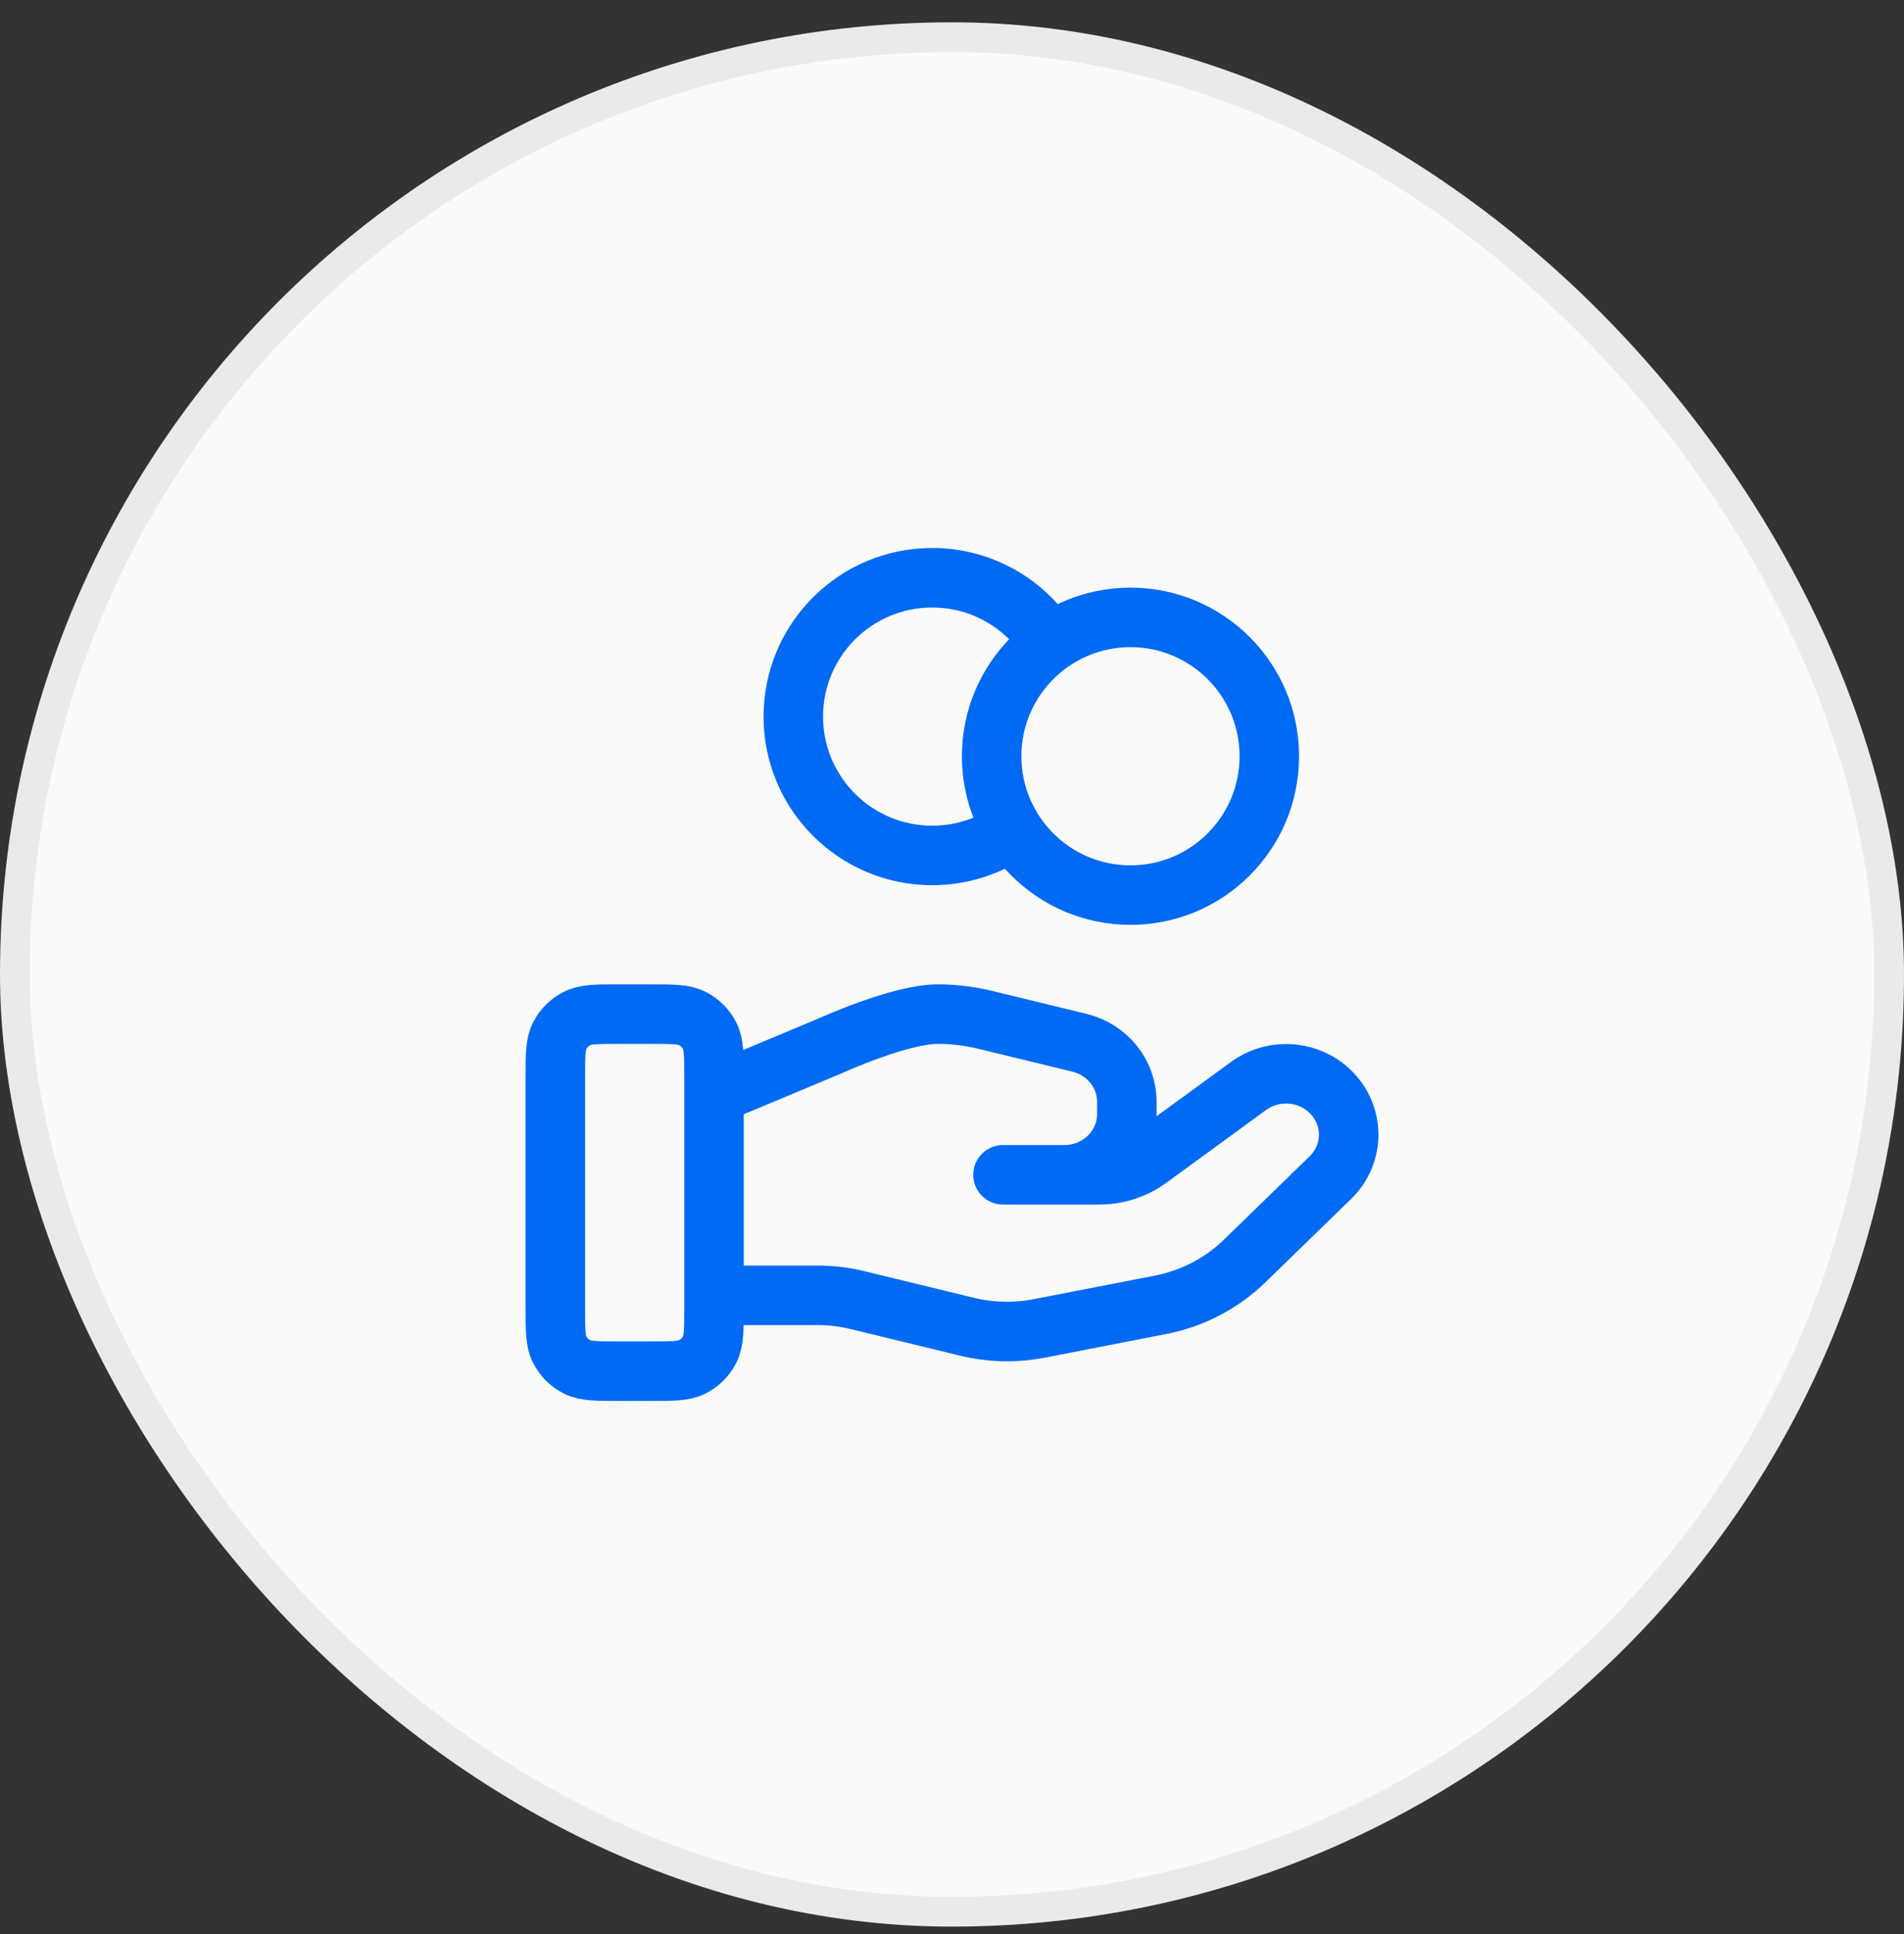
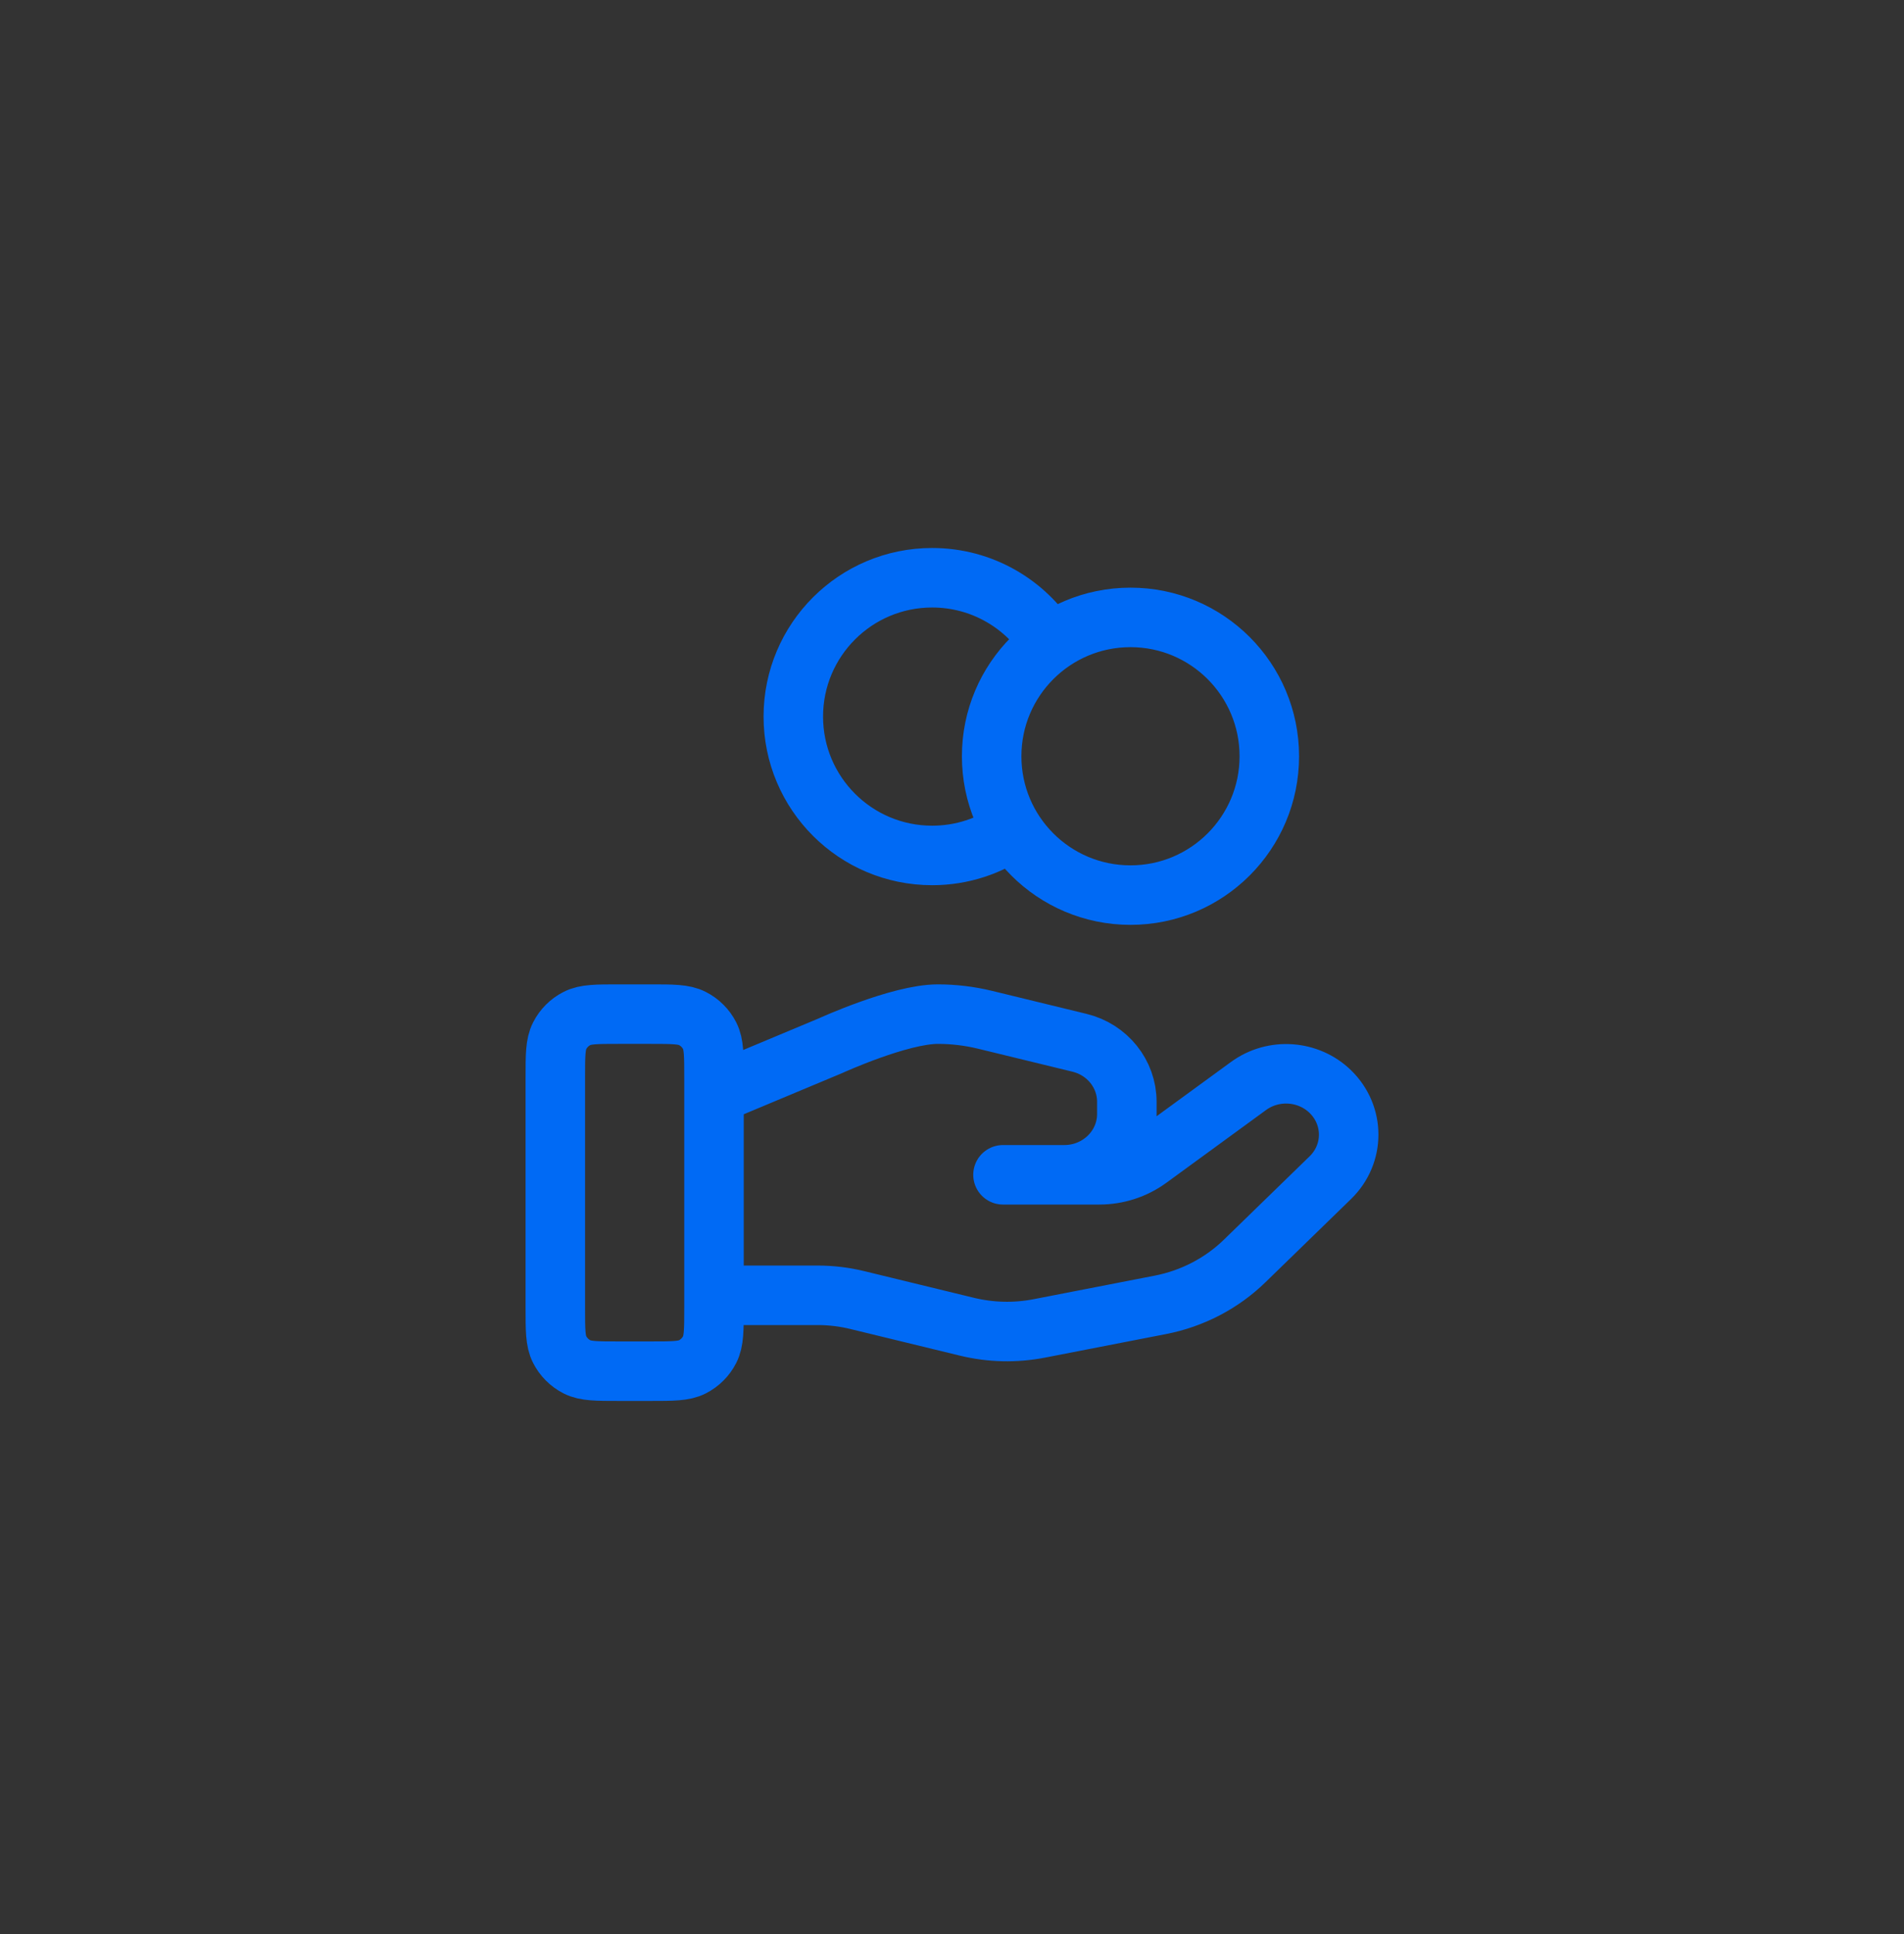
<svg xmlns="http://www.w3.org/2000/svg" width="64" height="65" viewBox="0 0 64 65" fill="none">
  <rect x="0" y="0" width="64" height="65" fill="#333333" stroke="none" />
-   <rect x="0.5" y="1.25" width="63" height="63" rx="31.5" fill="#FAFAFA" />
  <path d="M34.039 27.886C33.276 28.43 32.342 28.75 31.333 28.75C28.756 28.75 26.666 26.661 26.666 24.083C26.666 21.506 28.756 19.417 31.333 19.417C33.004 19.417 34.469 20.295 35.294 21.614M24 43.533H27.48C27.934 43.533 28.385 43.587 28.825 43.695L32.502 44.589C33.3 44.783 34.132 44.802 34.938 44.645L39.004 43.854C40.078 43.645 41.066 43.131 41.84 42.377L44.717 39.579C45.539 38.781 45.539 37.487 44.717 36.687C43.977 35.968 42.806 35.887 41.969 36.497L38.617 38.943C38.136 39.294 37.552 39.483 36.951 39.483H33.714L35.775 39.483C36.936 39.483 37.877 38.568 37.877 37.438V37.029C37.877 36.091 37.221 35.273 36.285 35.046L33.105 34.272C32.587 34.147 32.057 34.083 31.524 34.083C30.238 34.083 27.909 35.148 27.909 35.148L24 36.783M42.666 25.417C42.666 27.994 40.577 30.083 38 30.083C35.422 30.083 33.333 27.994 33.333 25.417C33.333 22.839 35.422 20.75 38 20.75C40.577 20.75 42.666 22.839 42.666 25.417ZM18.666 36.217L18.666 43.95C18.666 44.697 18.666 45.07 18.812 45.355C18.94 45.606 19.144 45.81 19.395 45.938C19.68 46.083 20.053 46.083 20.8 46.083H21.866C22.613 46.083 22.987 46.083 23.272 45.938C23.523 45.81 23.727 45.606 23.855 45.355C24 45.07 24 44.697 24 43.95V36.217C24 35.47 24 35.097 23.855 34.811C23.727 34.56 23.523 34.356 23.272 34.229C22.987 34.083 22.613 34.083 21.866 34.083L20.8 34.083C20.053 34.083 19.68 34.083 19.395 34.229C19.144 34.356 18.94 34.56 18.812 34.811C18.666 35.097 18.666 35.47 18.666 36.217Z" stroke="#006AF5" stroke-width="2" stroke-linecap="round" stroke-linejoin="round" />
-   <rect x="0.5" y="1.25" width="63" height="63" rx="31.5" stroke="#EAEAEA" />
</svg>